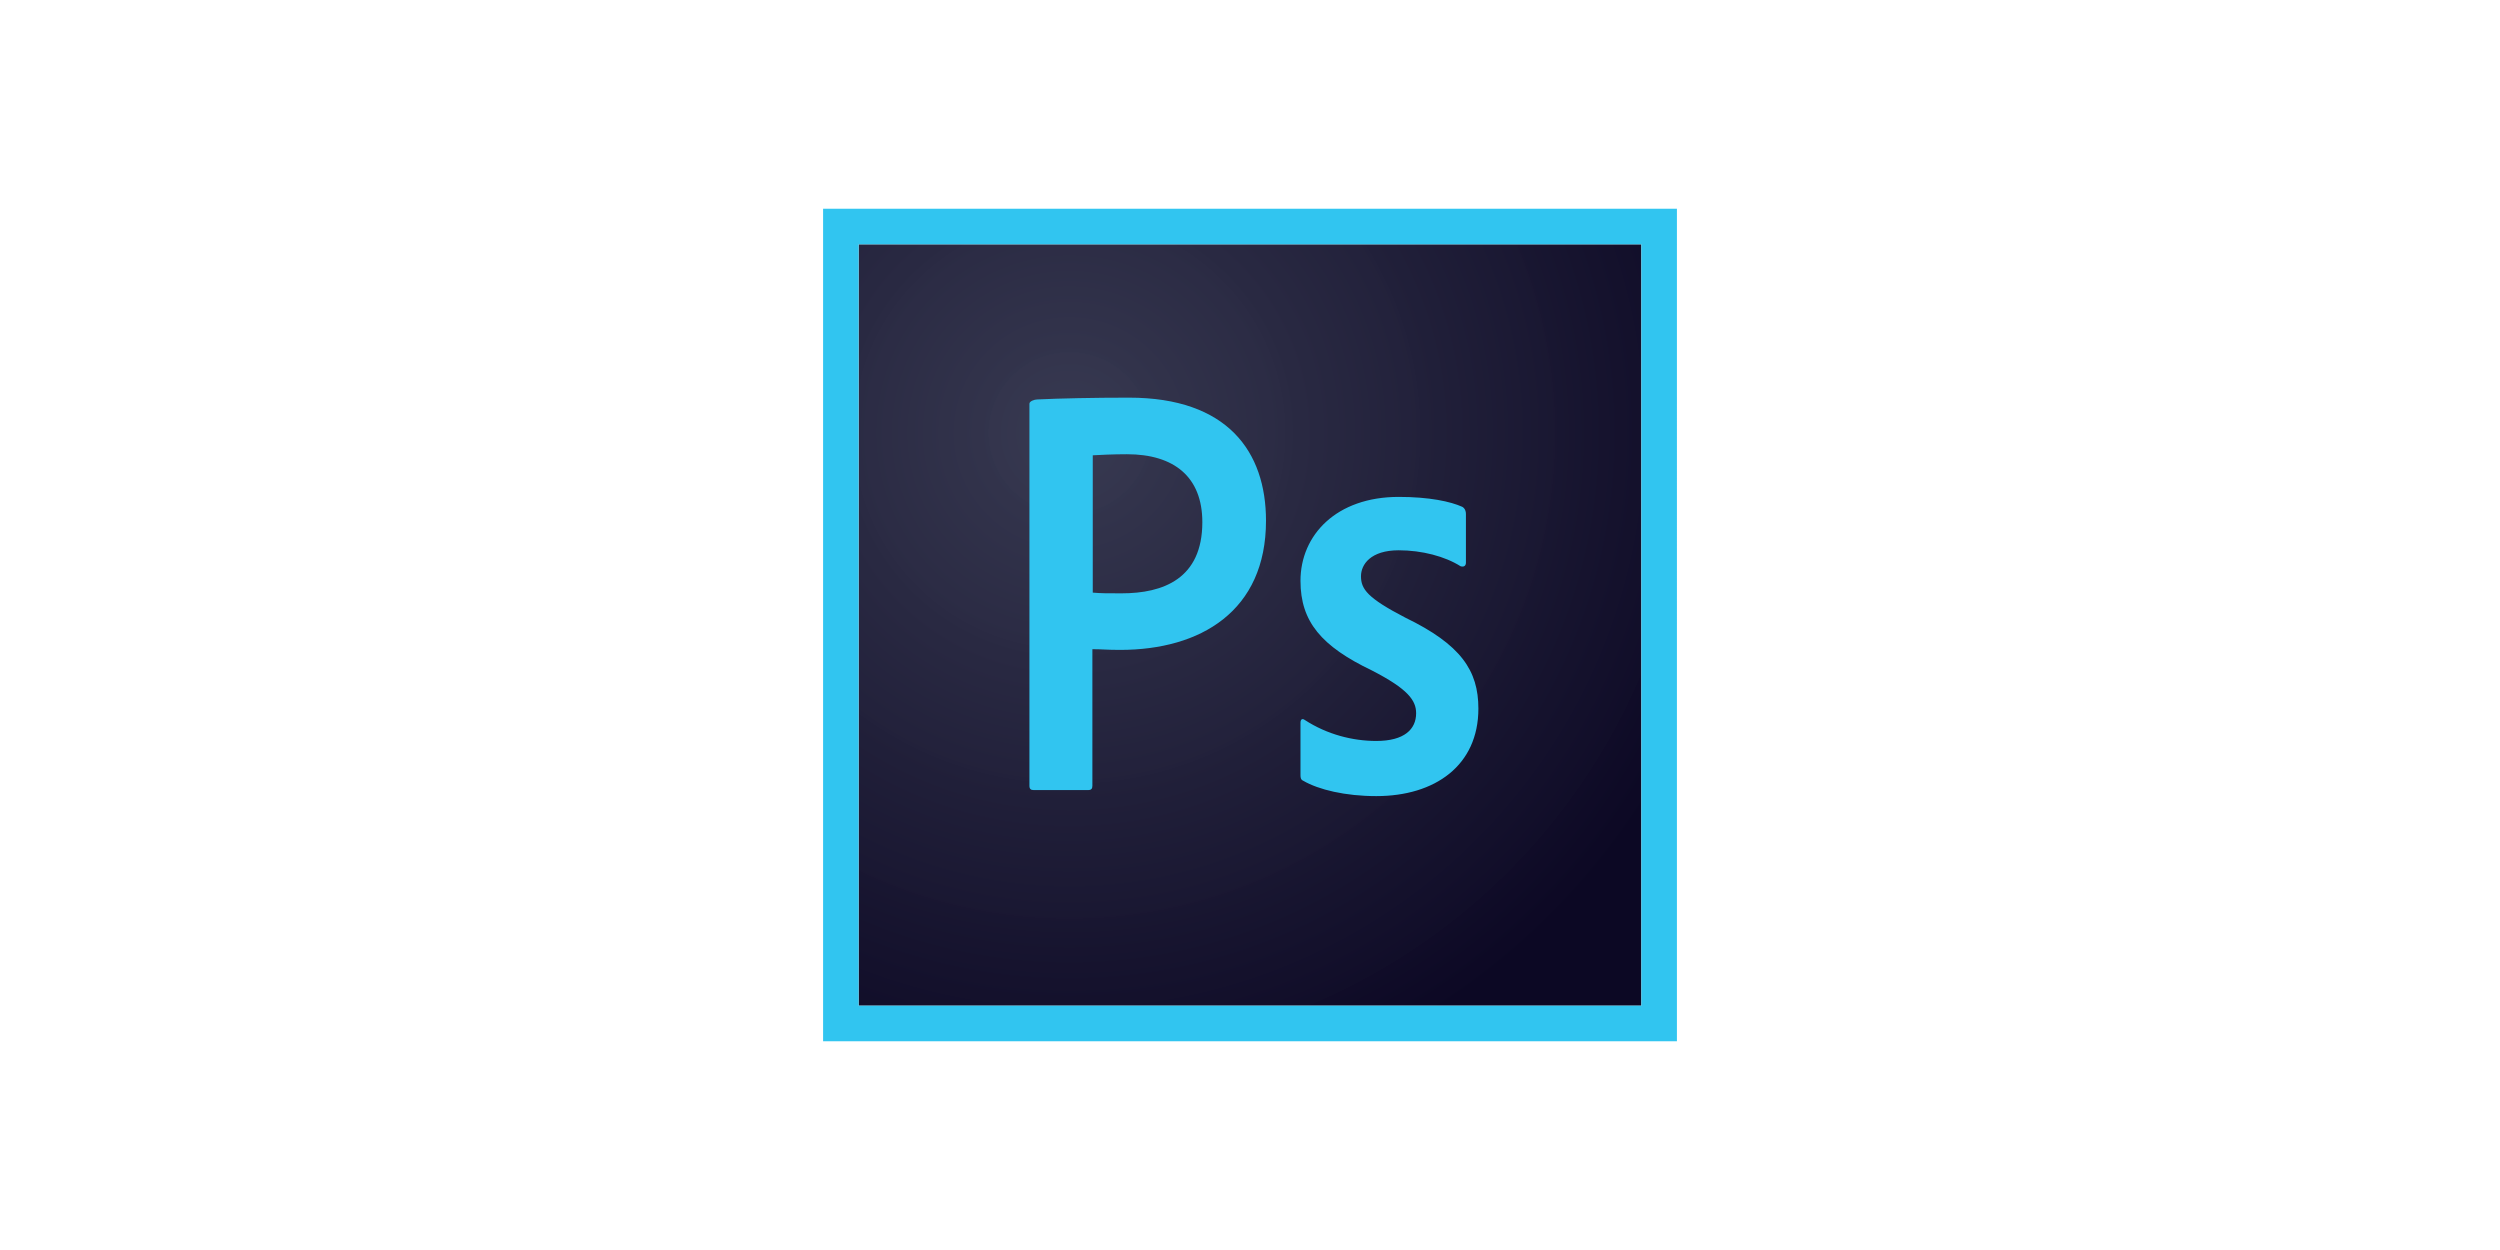
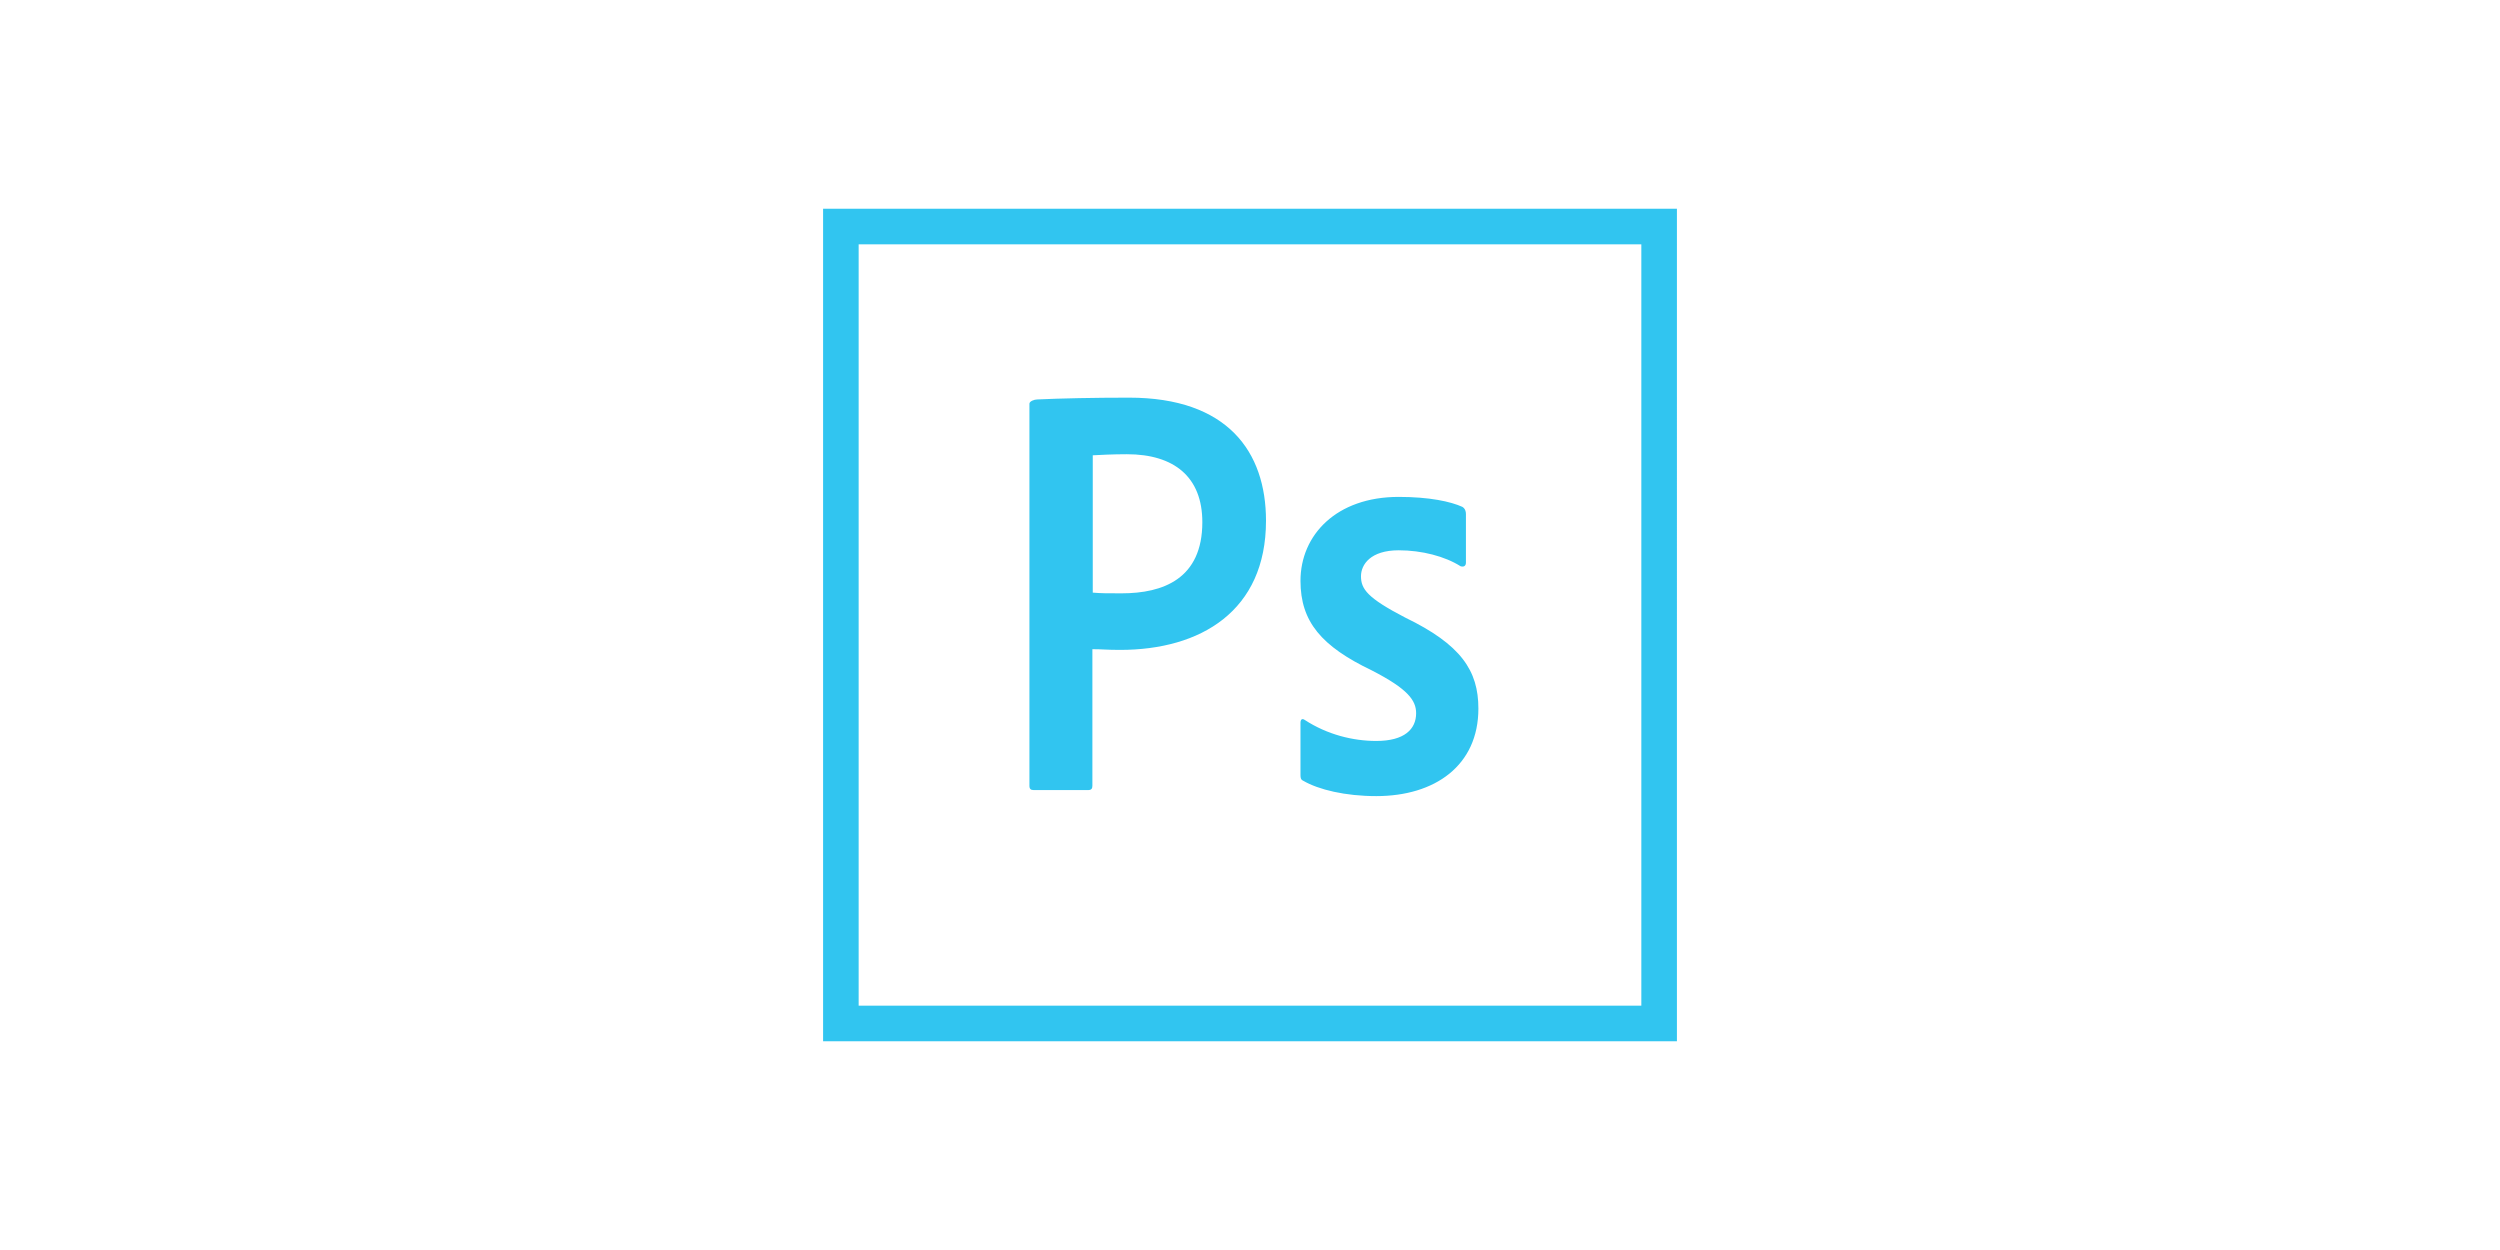
<svg xmlns="http://www.w3.org/2000/svg" version="1.1" id="Layer_1" x="0px" y="0px" width="200px" height="100px" viewBox="0 0 200 100" enable-background="new 0 0 200 100" xml:space="preserve">
  <g>
    <radialGradient id="SVGID_1_" cx="-57.942" cy="-452.868" r="0.021" gradientTransform="matrix(2291.672 0 0 -2218.755 132872 -1004771.688)" gradientUnits="userSpaceOnUse">
      <stop offset="0" style="stop-color:#34364E;stop-opacity:0.98" />
      <stop offset="1" style="stop-color:#0C0824" />
    </radialGradient>
-     <path fill="url(#SVGID_1_)" d="M68.692,19.546h62.615v60.908H68.692V19.546z" />
    <path fill="#31C5F0" d="M68.692,19.546h62.615v60.908H68.692V19.546z M65.847,83.3h68.307V16.7H65.847V83.3z M111.897,44.023   c-2.249,0-3.018,1.138-3.018,2.077c0,1.024,0.512,1.736,3.529,3.302c4.469,2.163,5.863,4.24,5.863,7.286   c0,4.554-3.473,7.001-8.169,7.001c-2.476,0-4.61-0.513-5.834-1.223c-0.199-0.086-0.229-0.229-0.229-0.456v-4.185   c0-0.284,0.143-0.37,0.343-0.228c1.792,1.167,3.842,1.68,5.72,1.68c2.249,0,3.188-0.939,3.188-2.22c0-1.024-0.655-1.936-3.53-3.416   c-4.041-1.935-5.721-3.899-5.721-7.172c0-3.672,2.875-6.717,7.856-6.717c2.447,0,4.154,0.37,5.094,0.797   c0.228,0.142,0.285,0.369,0.285,0.569v3.898c0,0.229-0.143,0.371-0.427,0.285C115.597,44.507,113.747,44.023,111.897,44.023   L111.897,44.023z M87.42,47.41c0.655,0.057,1.167,0.057,2.306,0.057c3.33,0,6.461-1.166,6.461-5.692   c0-3.614-2.249-5.437-6.034-5.437c-1.139,0-2.22,0.057-2.732,0.086V47.41z M82.354,32.297c0-0.199,0.397-0.341,0.626-0.341   c1.821-0.086,4.525-0.144,7.343-0.144c7.884,0,10.957,4.326,10.957,9.848c0,7.229-5.236,10.332-11.669,10.332   c-1.081,0-1.451-0.057-2.22-0.057v10.929c0,0.228-0.086,0.342-0.342,0.342h-4.354c-0.228,0-0.341-0.085-0.341-0.342V32.297   L82.354,32.297z" />
  </g>
</svg>